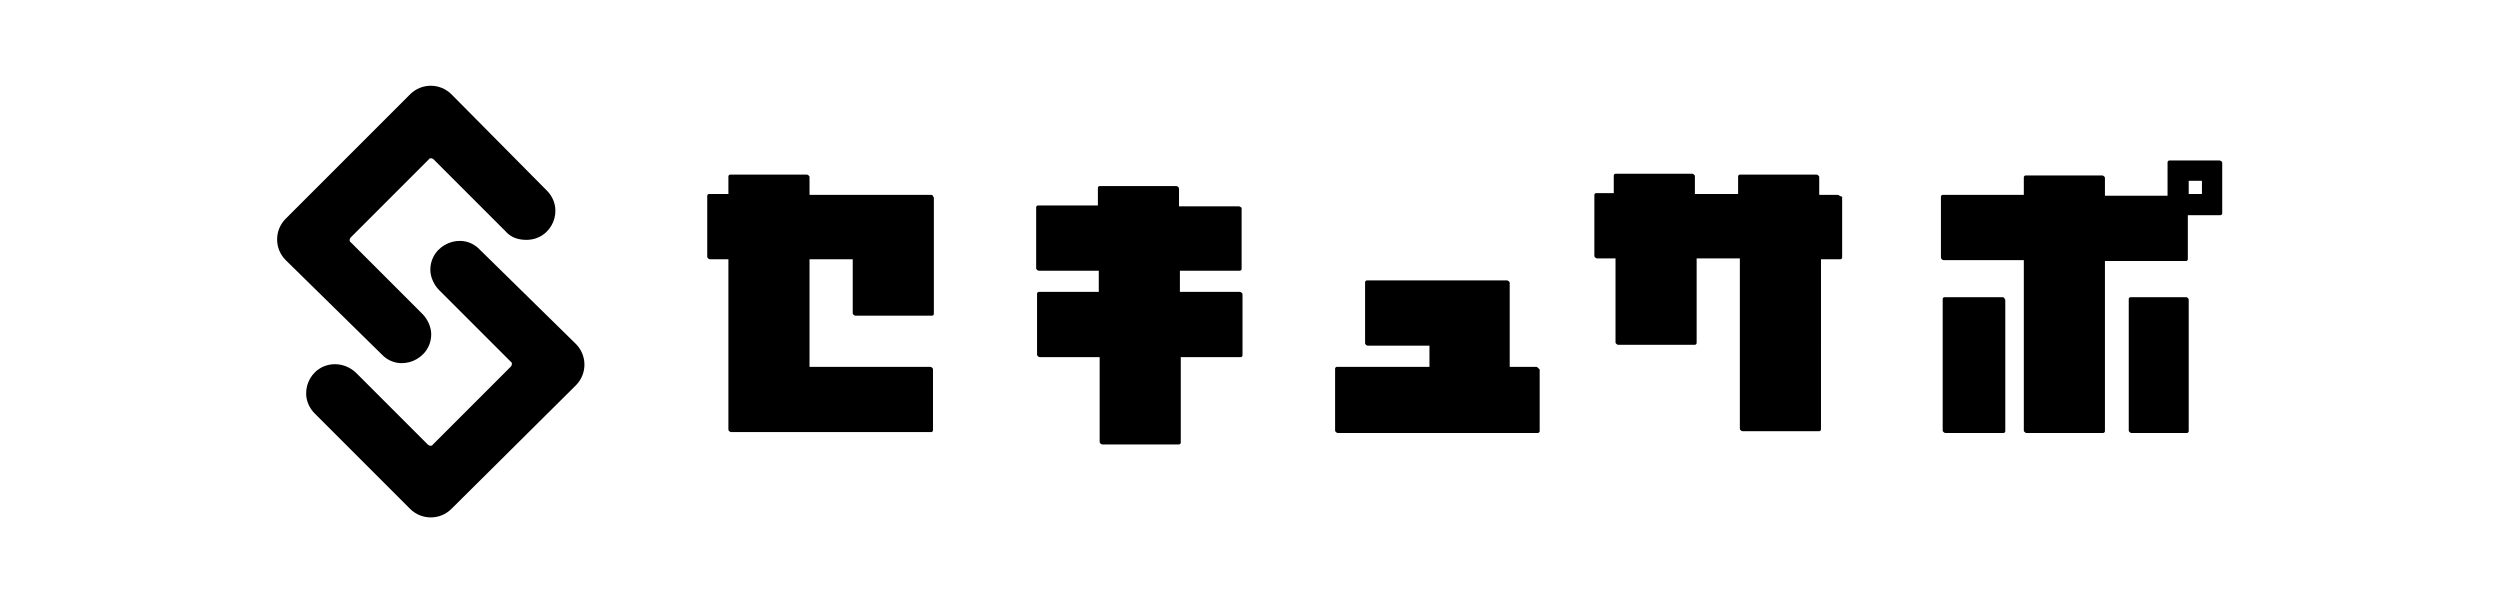
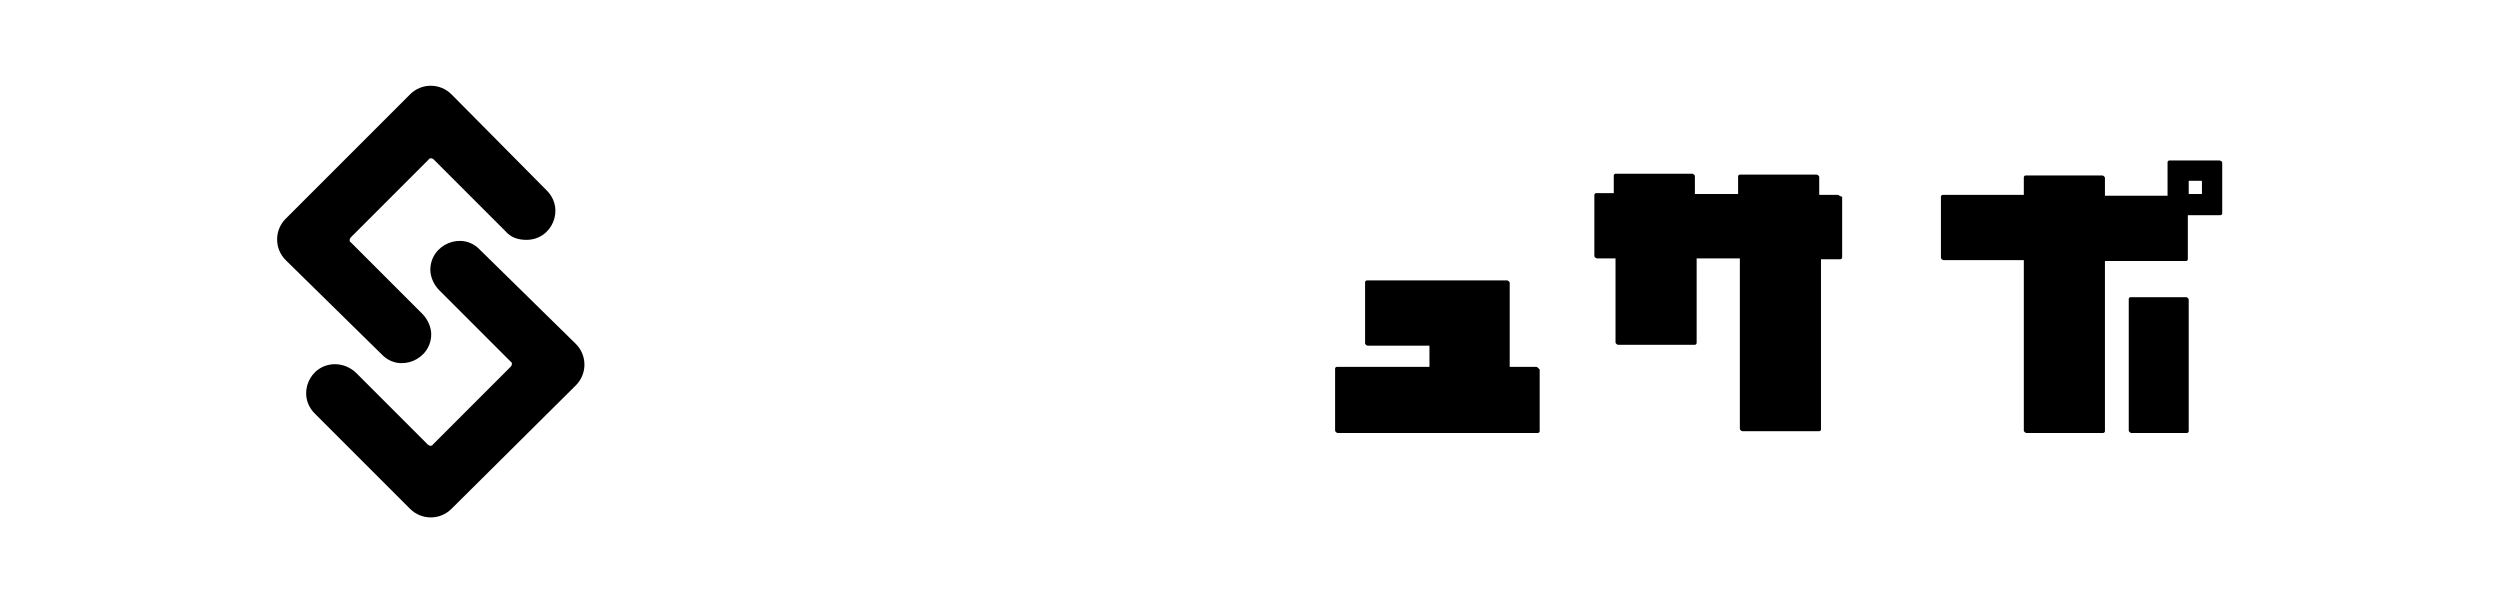
<svg xmlns="http://www.w3.org/2000/svg" version="1.1" id="レイヤー_1" x="0px" y="0px" viewBox="0 0 283.5 67.7" style="enable-background:new 0 0 283.5 67.7;" xml:space="preserve">
  <style type="text/css">
	.st0{display:none;}
	.st1{display:inline;fill:#231815;}
	.st2{display:inline;fill:none;stroke:#231815;stroke-width:0.562;stroke-miterlimit:10;}
</style>
  <g id="レイヤー_2_00000002372682162689577710000016458707913564202370_" class="st0">
    <rect x="-2.2" y="99.8" class="st1" width="283.5" height="67.7" />
    <rect y="0" class="st2" width="283.5" height="67.7" />
  </g>
  <g id="デザイン">
    <g>
      <g>
-         <path d="M105.8,22.2c0,0-0.1-0.1-0.2-0.1H91.8v-2c0-0.1,0-0.1-0.1-0.2c0,0-0.1-0.1-0.2-0.1h-8.7c-0.1,0-0.2,0.1-0.2,0.2v2h-2.2     c-0.1,0-0.2,0.1-0.2,0.2v6.9c0,0.1,0,0.1,0.1,0.2c0,0,0.1,0.1,0.2,0.1h2.1v19.3c0,0.1,0,0.1,0.1,0.2c0,0,0.1,0.1,0.2,0.1h22.7     c0.1,0,0.2-0.1,0.2-0.2v-6.9c0-0.1,0-0.1-0.1-0.2c0,0-0.1-0.1-0.2-0.1H91.8V29.4h4.9v6.1c0,0.1,0,0.1,0.1,0.2     c0,0,0.1,0.1,0.2,0.1h8.7c0.1,0,0.2-0.1,0.2-0.2V22.4C105.8,22.3,105.8,22.2,105.8,22.2z" />
-         <path d="M140.7,23.5c0,0-0.1-0.1-0.2-0.1h-6.8v-2c0-0.1,0-0.1-0.1-0.2c0,0-0.1-0.1-0.2-0.1h-8.7c-0.1,0-0.2,0.1-0.2,0.2v2h-6.8     c-0.1,0-0.2,0.1-0.2,0.2v6.9c0,0.1,0,0.1,0.1,0.2c0,0,0.1,0.1,0.2,0.1h6.8v2.4h-6.8c-0.1,0-0.2,0.1-0.2,0.2v6.9     c0,0.1,0,0.1,0.1,0.2c0,0,0.1,0.1,0.2,0.1h6.8v9.6c0,0.1,0,0.1,0.1,0.2c0,0,0.1,0.1,0.2,0.1h8.7c0.1,0,0.2-0.1,0.2-0.2v-9.7h6.8     c0.1,0,0.2-0.1,0.2-0.2v-6.9c0-0.1,0-0.1-0.1-0.2c0,0-0.1-0.1-0.2-0.1h-6.8v-2.4h6.8c0.1,0,0.2-0.1,0.2-0.2v-6.9     C140.8,23.6,140.8,23.5,140.7,23.5z" />
        <path d="M208.6,22.2c0,0-0.1-0.1-0.2-0.1h-2.1v-2c0-0.1,0-0.1-0.1-0.2c0,0-0.1-0.1-0.2-0.1h-8.7c-0.1,0-0.2,0.1-0.2,0.2v2h-4.9     v-2c0-0.1,0-0.1-0.1-0.2c0,0-0.1-0.1-0.2-0.1h-8.7c-0.1,0-0.2,0.1-0.2,0.2v2h-2c-0.1,0-0.2,0.1-0.2,0.2V29c0,0.1,0,0.1,0.1,0.2     c0,0,0.1,0.1,0.2,0.1h2.1v9.5c0,0.1,0,0.1,0.1,0.2c0,0,0.1,0.1,0.2,0.1h8.7c0.1,0,0.2-0.1,0.2-0.2v-9.6h4.9v19.3     c0,0.1,0,0.1,0.1,0.2c0,0,0.1,0.1,0.2,0.1h8.7c0.1,0,0.2-0.1,0.2-0.2V29.4h2.2c0.1,0,0.2-0.1,0.2-0.2v-6.9     C208.7,22.3,208.7,22.2,208.6,22.2z" />
        <path d="M174.4,41.7c0,0-0.1-0.1-0.2-0.1h-3v-9.5c0-0.1,0-0.1-0.1-0.2c0,0-0.1-0.1-0.2-0.1H155c-0.1,0-0.2,0.1-0.2,0.2v6.9     c0,0.1,0,0.1,0.1,0.2c0,0,0.1,0.1,0.2,0.1h7v2.4h-10.5c-0.1,0-0.2,0.1-0.2,0.2v7c0,0.1,0,0.1,0.1,0.2c0,0,0.1,0.1,0.2,0.1h22.7     c0.1,0,0.2-0.1,0.2-0.2v-7C174.5,41.8,174.5,41.8,174.4,41.7z" />
        <g>
-           <path d="M227.3,33.8c0,0-0.1-0.1-0.2-0.1h-6.6c-0.1,0-0.2,0.1-0.2,0.2v14.9c0,0.1,0,0.1,0.1,0.2c0,0,0.1,0.1,0.2,0.1h6.6      c0.1,0,0.2-0.1,0.2-0.2V34C227.3,33.9,227.3,33.8,227.3,33.8z" />
          <path d="M247.9,33.7h-6.3c-0.1,0-0.2,0.1-0.2,0.2v14.9c0,0.1,0,0.1,0.1,0.2c0,0,0.1,0.1,0.2,0.1h6.3c0.1,0,0.2-0.1,0.2-0.2V34      c0-0.1,0-0.1-0.1-0.2C248,33.7,248,33.7,247.9,33.7z" />
          <path d="M251.9,18.3c0,0-0.1-0.1-0.2-0.1H246c-0.1,0-0.2,0.1-0.2,0.2v3.8h-7.1v-2c0-0.1,0-0.1-0.1-0.2c0,0-0.1-0.1-0.2-0.1h-8.7      c-0.1,0-0.2,0.1-0.2,0.2v2h-9.2c-0.1,0-0.2,0.1-0.2,0.2v6.9c0,0.1,0,0.1,0.1,0.2c0,0,0.1,0.1,0.2,0.1h9.1v19.3      c0,0.1,0,0.1,0.1,0.2c0,0,0.1,0.1,0.2,0.1h8.7c0.1,0,0.2-0.1,0.2-0.2V29.6h9.2c0.1,0,0.2-0.1,0.2-0.2v-5h3.7      c0.1,0,0.2-0.1,0.2-0.2v-5.7C252,18.4,252,18.3,251.9,18.3z M249.7,20.5V22h-1.5v-1.5H249.7z" />
        </g>
      </g>
      <g>
        <path d="M57.3,26.2l-8.1-8.1c-0.2-0.2-0.5-0.2-0.6,0l-8.8,8.8c-0.2,0.2-0.2,0.5,0,0.6l8.1,8.1c0.6,0.6,1,1.5,1,2.3l0,0     c0,2.9-3.6,4.4-5.6,2.3L32.4,29.5c-1.3-1.3-1.3-3.4,0-4.7l14.1-14.1c1.3-1.3,3.4-1.3,4.7,0L62,21.6c2.1,2.1,0.6,5.6-2.3,5.6l0,0     C58.7,27.2,57.9,26.9,57.3,26.2z" />
        <path d="M40.4,42.3l8.1,8.1c0.2,0.2,0.5,0.2,0.6,0l8.8-8.8c0.2-0.2,0.2-0.5,0-0.6l-8.1-8.1c-0.6-0.6-1-1.5-1-2.3l0,0     c0-2.9,3.6-4.4,5.6-2.3L65.3,39c1.3,1.3,1.3,3.4,0,4.7l-14.1,14c-1.3,1.3-3.4,1.3-4.7,0L35.7,46.9c-2.1-2.1-0.6-5.6,2.3-5.6l0,0     C38.9,41.3,39.8,41.7,40.4,42.3z" />
      </g>
    </g>
  </g>
</svg>